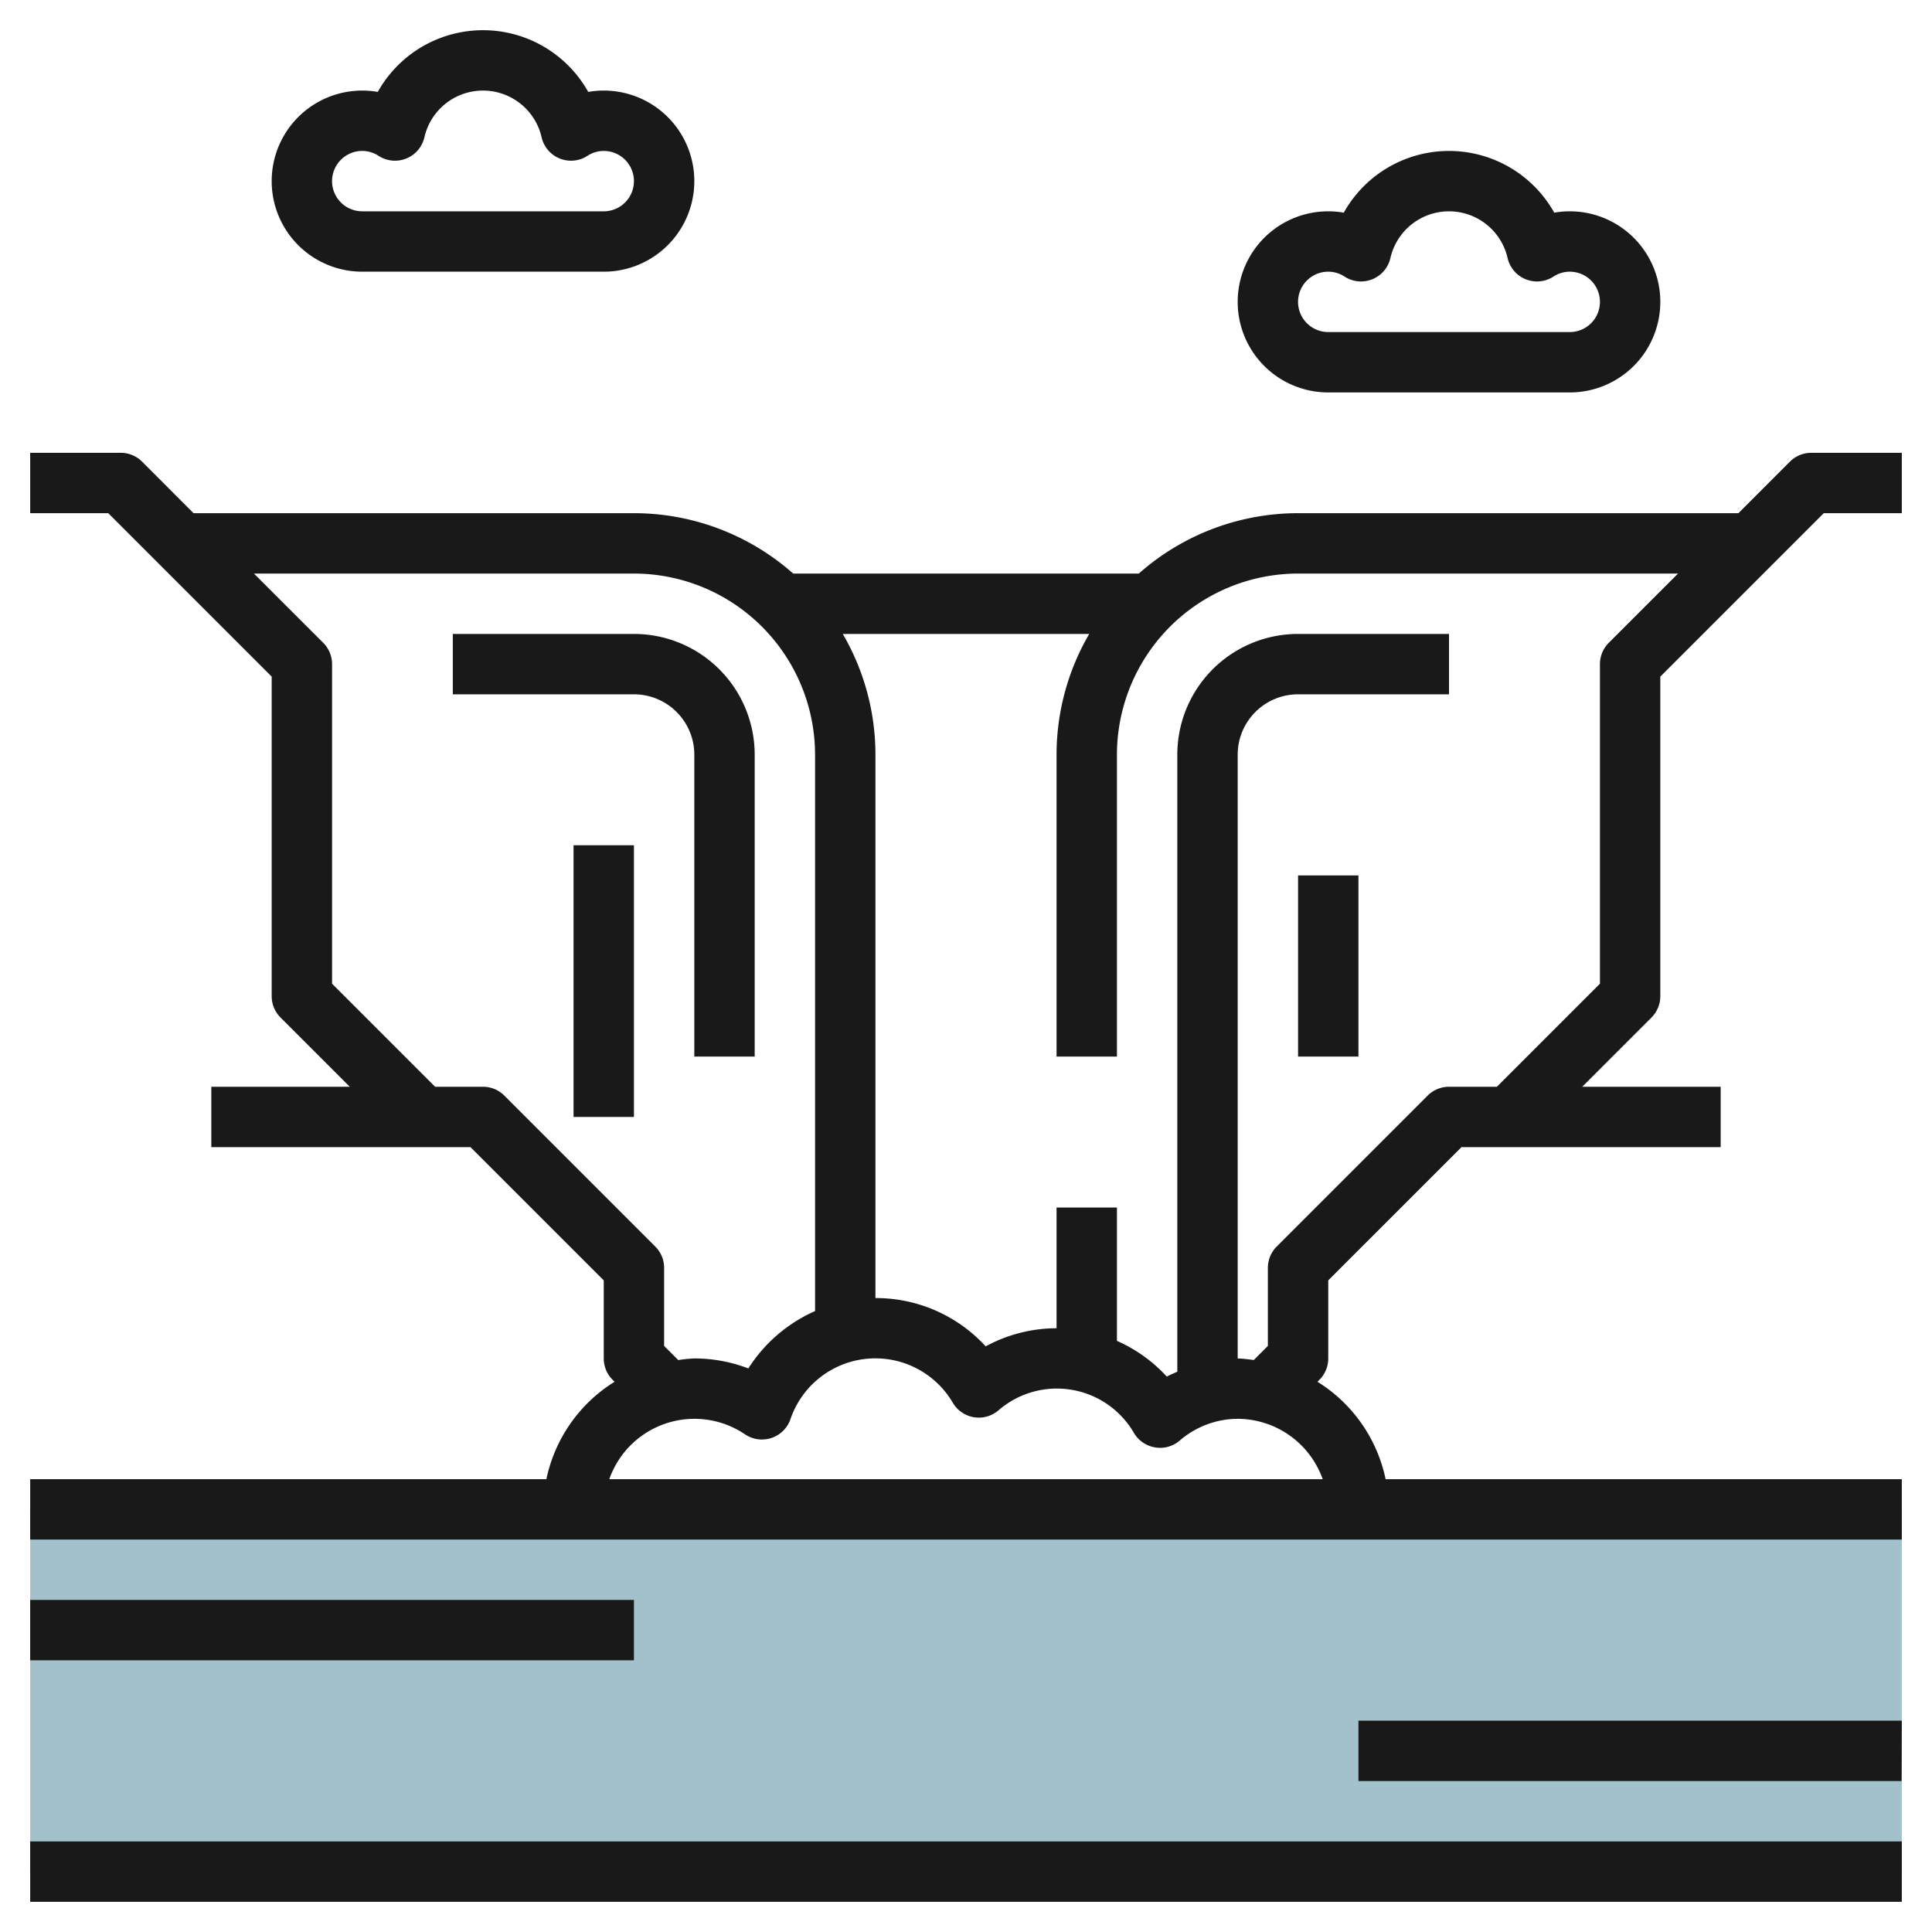
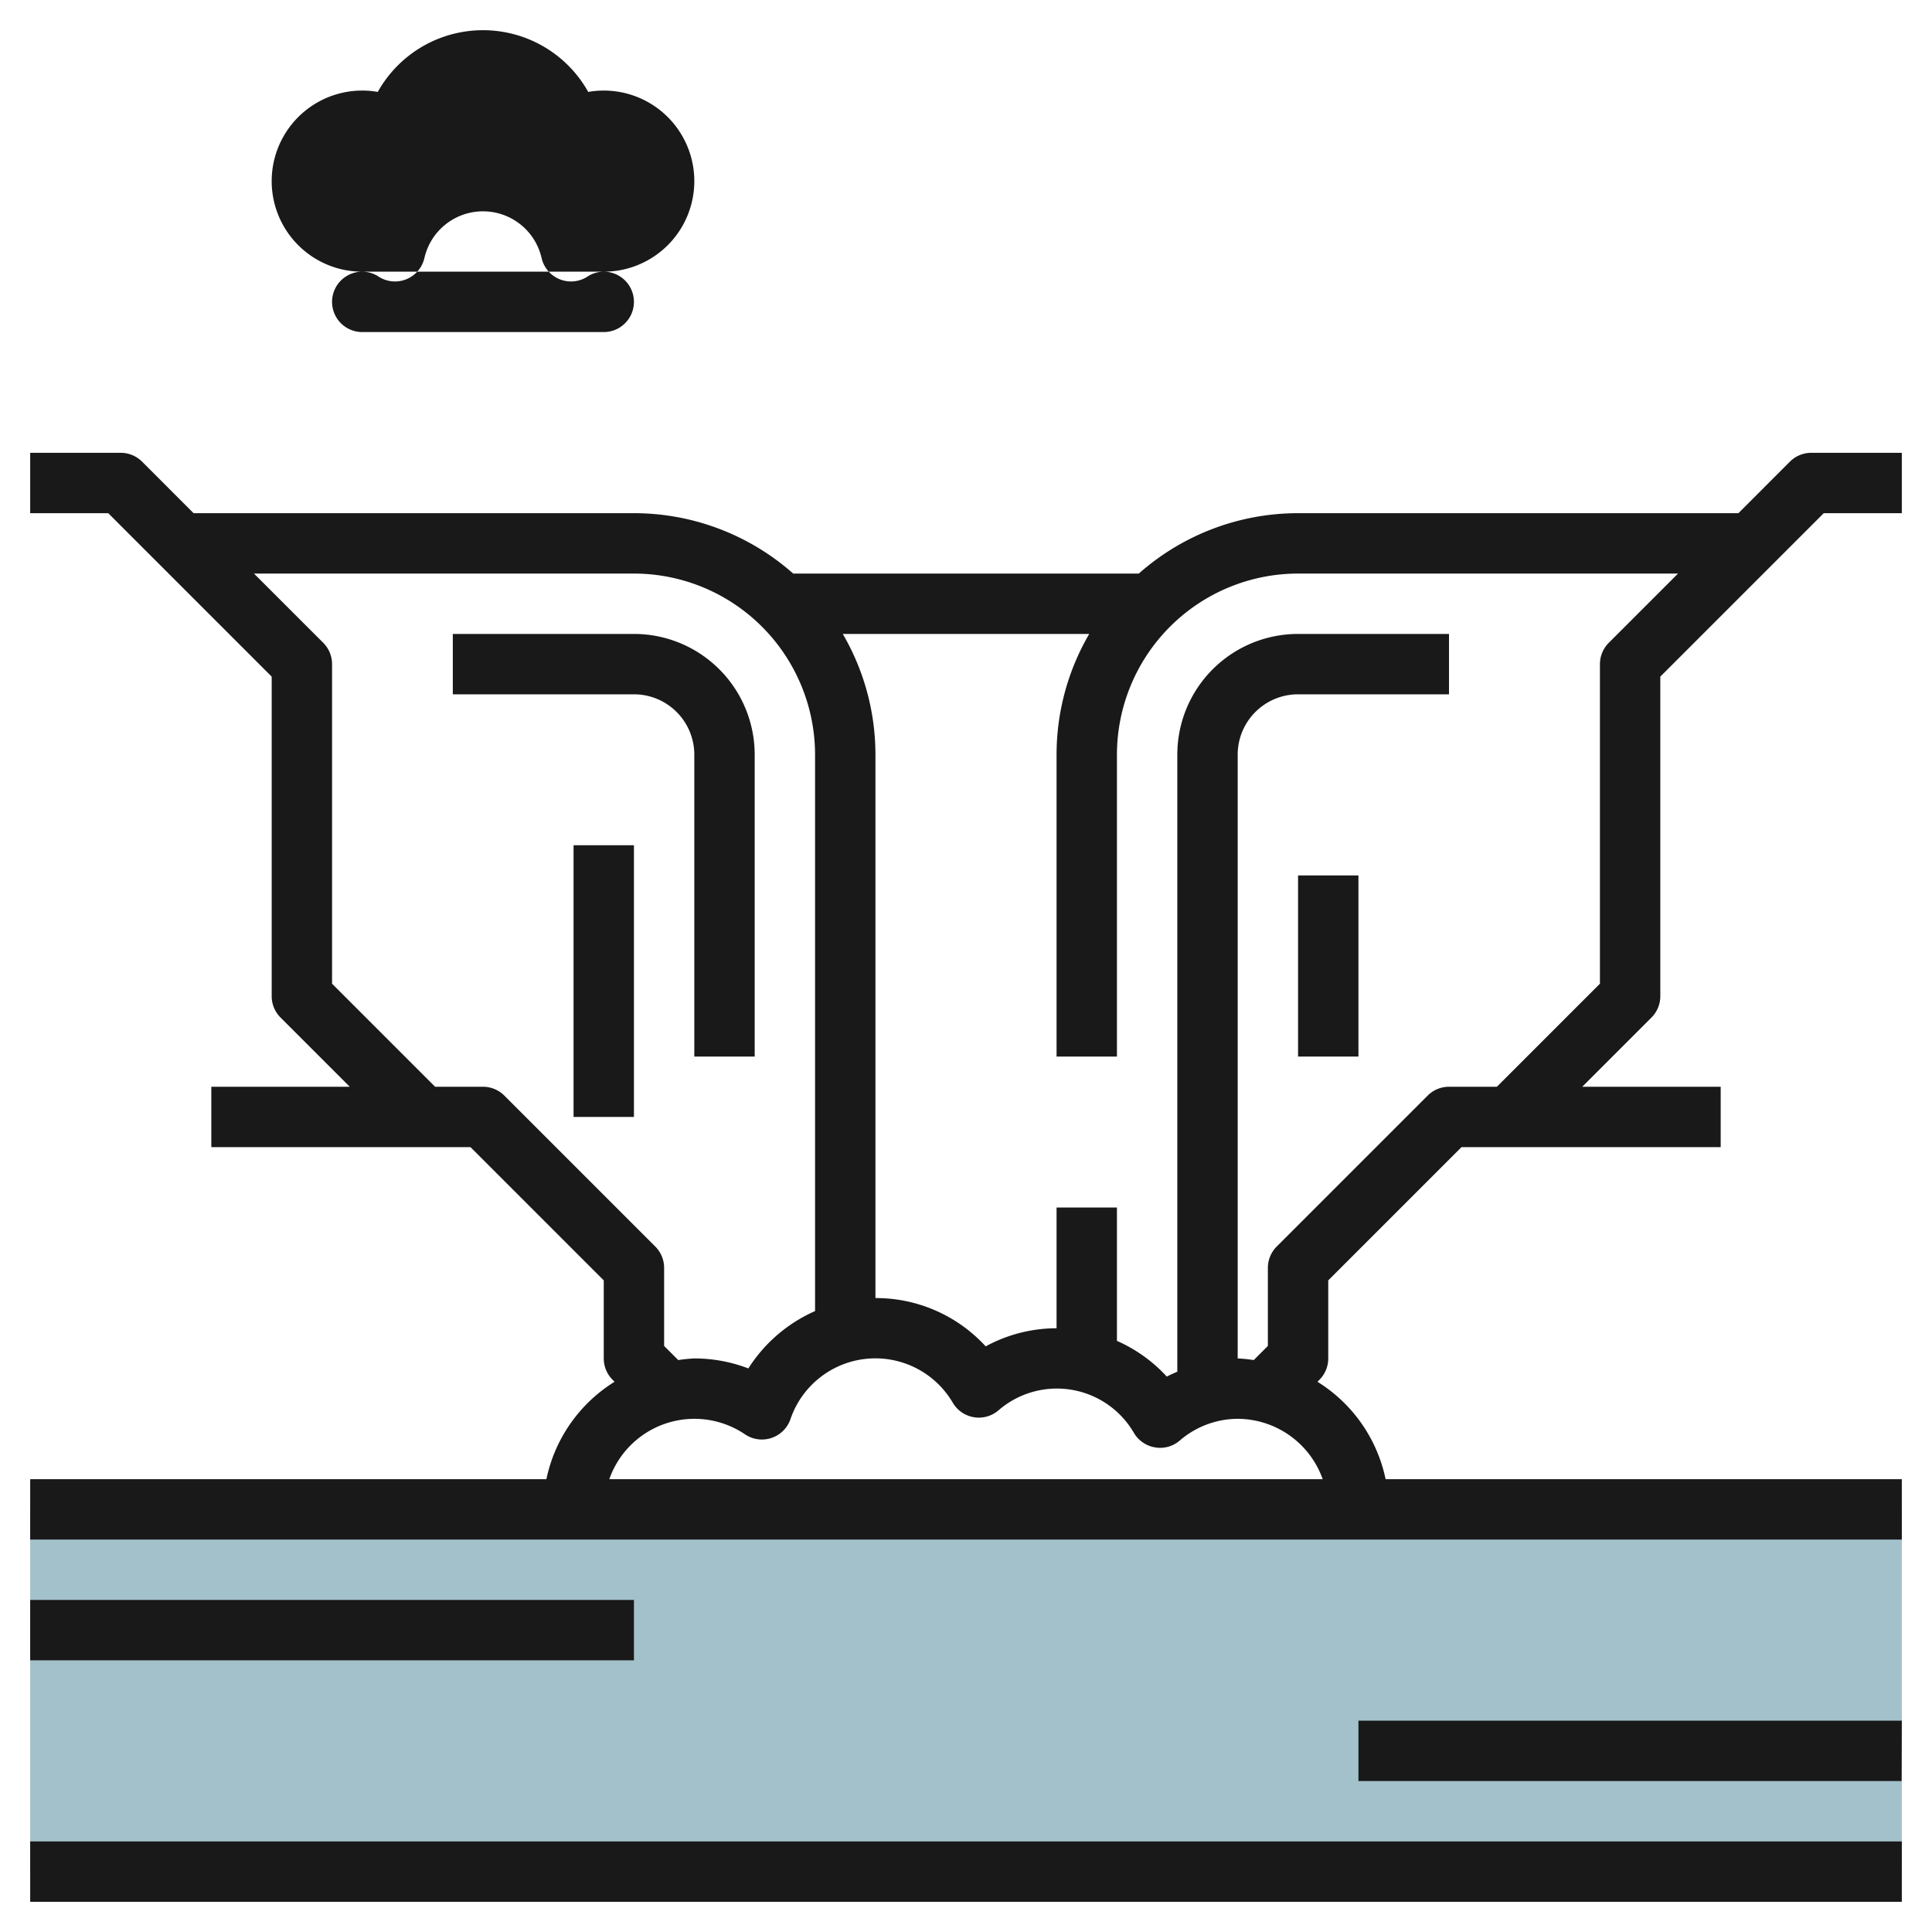
<svg xmlns="http://www.w3.org/2000/svg" id="Layer_3" height="512" viewBox="0 0 64 64" width="512" data-name="Layer 3">
  <path d="m1 50h62v12h-62z" fill="#a3c1ca" />
  <g fill="#191919">
    <path d="m1 61h62v2h-62z" />
    <path d="m1 53h20v2h-20z" />
    <path d="m45 59s17.768 0 17.993 0l.007-2h-18z" />
    <path d="m55 33v-10.586l5.414-5.414h2.586v-2h-3a1 1 0 0 0 -.707.293l-1.706 1.707h-14.587a7.954 7.954 0 0 0 -5.275 2h-11.45a7.954 7.954 0 0 0 -5.275-2h-14.587l-1.706-1.707a1 1 0 0 0 -.707-.293h-3v2h2.586l5.414 5.414v10.586a1 1 0 0 0 .293.707l2.293 2.293h-4.586v2h8.586l4.414 4.414v2.586a1 1 0 0 0 .293.707l.065.066a5 5 0 0 0 -2.258 3.227h-17.1v2h62v-2h-17.1a5 5 0 0 0 -2.257-3.227l.065-.066a1 1 0 0 0 .292-.707v-2.586l4.414-4.414h8.586v-2h-4.586l2.293-2.293a1 1 0 0 0 .293-.707zm-33 11.586v-2.586a1 1 0 0 0 -.293-.707l-5-5a1 1 0 0 0 -.707-.293h-1.586l-3.414-3.414v-10.586a1 1 0 0 0 -.293-.707l-2.294-2.293h12.587a6.006 6.006 0 0 1 6 6v18.431a5.02 5.02 0 0 0 -2.21 1.9 5 5 0 0 0 -1.79-.331 4.915 4.915 0 0 0 -.532.054zm-1.816 4.414a2.988 2.988 0 0 1 4.495-1.486 1 1 0 0 0 1.505-.5 2.972 2.972 0 0 1 5.382-.541 1 1 0 0 0 1.506.25 2.952 2.952 0 0 1 4.494.75 1 1 0 0 0 .7.474.987.987 0 0 0 .811-.224 2.962 2.962 0 0 1 1.923-.723 3 3 0 0 1 2.816 2zm32.816-27v10.586l-3.414 3.414h-1.586a1 1 0 0 0 -.707.293l-5 5a1 1 0 0 0 -.293.707v2.586l-.468.468a4.915 4.915 0 0 0 -.532-.054v-20a2 2 0 0 1 2-2h5v-2h-5a4 4 0 0 0 -4 4v20.44c-.117.052-.235.1-.348.162a4.95 4.95 0 0 0 -1.652-1.184v-4.418h-2v4a4.923 4.923 0 0 0 -2.348.6 4.929 4.929 0 0 0 -3.652-1.6v-18a7.936 7.936 0 0 0 -1.082-4h8.164a7.936 7.936 0 0 0 -1.082 4v10h2v-10a6.006 6.006 0 0 1 6-6h12.587l-2.294 2.294a1 1 0 0 0 -.293.706z" />
    <path d="m23 35h2v-10a4 4 0 0 0 -4-4h-6v2h6a2 2 0 0 1 2 2z" />
    <path d="m19 28h2v9h-2z" />
    <path d="m43 29h2v6h-2z" />
-     <path d="m12 9h8a3 3 0 0 0 0-6 2.941 2.941 0 0 0 -.514.045 3.994 3.994 0 0 0 -6.972 0 2.941 2.941 0 0 0 -.514-.045 3 3 0 0 0 0 6zm0-4a.983.983 0 0 1 .541.163 1 1 0 0 0 1.518-.615 1.991 1.991 0 0 1 3.882 0 1 1 0 0 0 1.518.615.983.983 0 0 1 .541-.163 1 1 0 0 1 0 2h-8a1 1 0 0 1 0-2z" />
-     <path d="m44 13h8a3 3 0 0 0 0-6 2.941 2.941 0 0 0 -.514.045 3.994 3.994 0 0 0 -6.972 0 2.941 2.941 0 0 0 -.514-.045 3 3 0 0 0 0 6zm0-4a.983.983 0 0 1 .541.163 1 1 0 0 0 1.518-.615 1.991 1.991 0 0 1 3.882 0 1 1 0 0 0 1.518.615.983.983 0 0 1 .541-.163 1 1 0 0 1 0 2h-8a1 1 0 0 1 0-2z" />
+     <path d="m12 9h8a3 3 0 0 0 0-6 2.941 2.941 0 0 0 -.514.045 3.994 3.994 0 0 0 -6.972 0 2.941 2.941 0 0 0 -.514-.045 3 3 0 0 0 0 6za.983.983 0 0 1 .541.163 1 1 0 0 0 1.518-.615 1.991 1.991 0 0 1 3.882 0 1 1 0 0 0 1.518.615.983.983 0 0 1 .541-.163 1 1 0 0 1 0 2h-8a1 1 0 0 1 0-2z" />
  </g>
</svg>